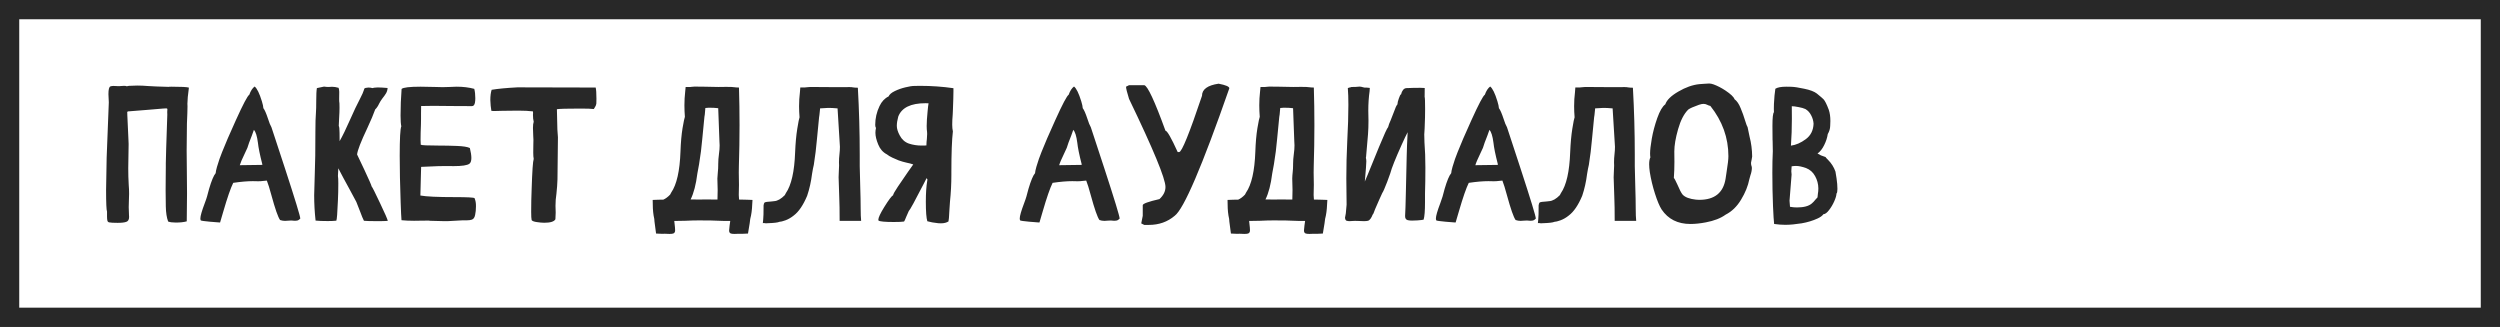
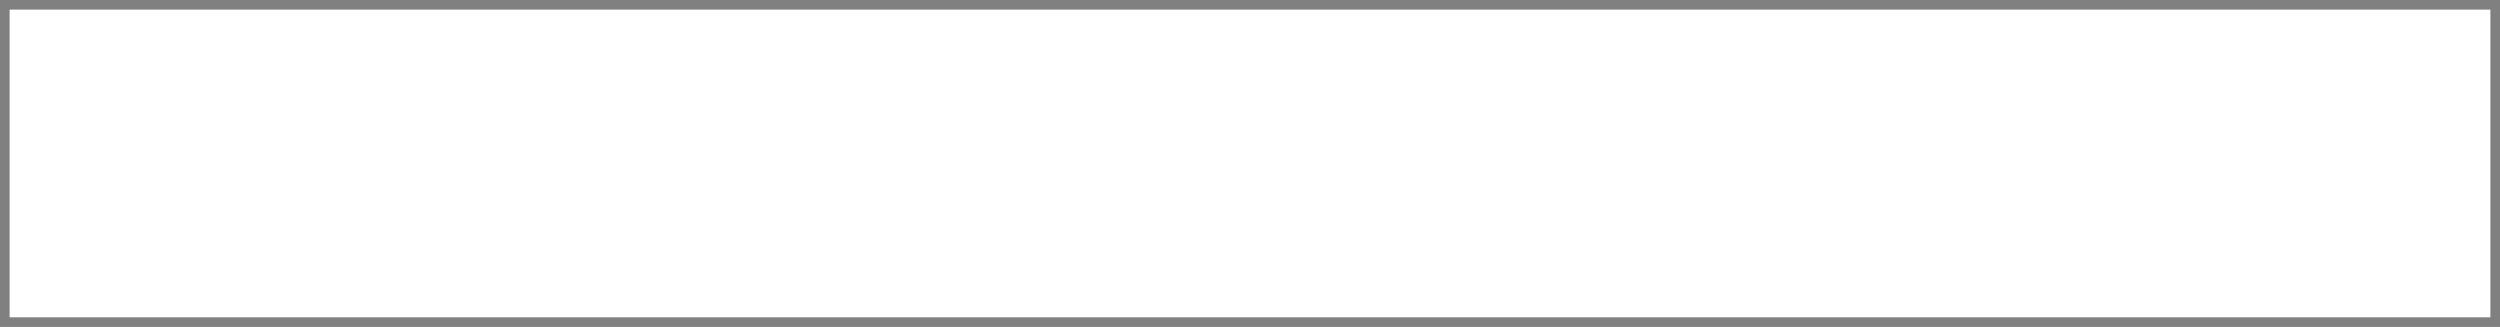
<svg xmlns="http://www.w3.org/2000/svg" width="260" height="34" viewBox="0 0 260 34" fill="none">
  <rect x="0" y="0" width="260" height="34" fill="#808080" stroke="none" />
  <rect x="1" y="1" width="258" height="32" fill="white" />
-   <path d="M12.234 23.176C11.798 23.176 11.505 23.16 11.355 23.127C11.258 23.107 11.196 23.049 11.17 22.951C11.144 22.854 11.131 22.71 11.131 22.521V22.014C11.066 21.851 11.033 21.099 11.033 19.758C11.033 19.393 11.053 18.273 11.092 16.398C11.124 15.331 11.199 13.413 11.316 10.646C11.29 10.301 11.277 10.015 11.277 9.787C11.277 9.305 11.346 9.038 11.482 8.986C11.574 8.954 11.681 8.938 11.805 8.938L12.234 8.957C12.273 8.957 12.342 8.957 12.44 8.957C12.544 8.951 12.635 8.944 12.713 8.938C12.797 8.931 12.863 8.928 12.908 8.928C13.071 8.928 13.156 8.944 13.162 8.977C13.234 8.97 13.315 8.954 13.406 8.928C13.693 8.908 13.979 8.898 14.266 8.898C14.637 8.898 15.008 8.915 15.379 8.947C15.835 8.98 16.564 9.009 17.566 9.035L17.576 9.025L17.82 9.016C18.855 9.016 19.464 9.048 19.646 9.113C19.542 9.862 19.49 10.422 19.49 10.793L19.5 11.047C19.5 11.385 19.48 11.984 19.441 12.844C19.422 13.827 19.412 14.768 19.412 15.666C19.412 16.421 19.419 17.15 19.432 17.854C19.445 18.583 19.451 19.335 19.451 20.109C19.451 21.047 19.441 22.017 19.422 23.02C19.122 23.104 18.741 23.146 18.279 23.146C17.941 23.146 17.677 23.111 17.488 23.039C17.338 22.648 17.257 22.124 17.244 21.467C17.231 20.803 17.225 20.253 17.225 19.816C17.225 19.374 17.228 18.941 17.234 18.518C17.241 18.088 17.244 17.717 17.244 17.404V16.984C17.244 16.607 17.296 14.917 17.4 11.916L17.391 11.652C17.391 11.574 17.394 11.516 17.4 11.477C17.407 11.438 17.41 11.405 17.41 11.379C17.41 11.314 17.381 11.278 17.322 11.271L17.098 11.281C17.052 11.288 16.997 11.291 16.932 11.291C16.391 11.33 15.848 11.376 15.301 11.428C14.181 11.525 13.569 11.574 13.465 11.574C13.361 11.574 13.296 11.584 13.27 11.604C13.243 11.617 13.23 11.656 13.23 11.721L13.24 11.799V11.935C13.266 12.359 13.305 13.212 13.357 14.494L13.377 14.973C13.377 15.396 13.37 15.835 13.357 16.291C13.344 16.695 13.338 17.095 13.338 17.492C13.338 18.085 13.354 18.661 13.387 19.221C13.413 19.527 13.426 19.839 13.426 20.158C13.426 20.386 13.419 20.617 13.406 20.852C13.393 21.086 13.387 21.317 13.387 21.545C13.387 21.825 13.396 22.105 13.416 22.385L13.426 22.561C13.426 22.834 13.331 23.003 13.143 23.068C12.96 23.14 12.658 23.176 12.234 23.176ZM24.939 17.18L27.176 17.15C27.254 17.15 27.293 17.137 27.293 17.111L27.273 17.053C27.026 16.089 26.876 15.354 26.824 14.846C26.733 14.143 26.593 13.697 26.404 13.508L26.199 14.084C25.965 14.663 25.809 15.093 25.73 15.373L25.467 15.94C25.18 16.532 25.005 16.945 24.939 17.18ZM22.889 23.137H22.83C22.706 23.137 22.378 23.111 21.844 23.059C21.264 23.006 20.942 22.961 20.877 22.922C20.851 22.863 20.838 22.795 20.838 22.717C20.838 22.463 20.991 21.932 21.297 21.125C21.408 20.832 21.486 20.604 21.531 20.441C21.577 20.246 21.648 19.979 21.746 19.641C22 18.781 22.228 18.238 22.43 18.01C22.436 17.873 22.482 17.655 22.566 17.355C22.736 16.776 22.915 16.259 23.104 15.803C23.41 15.021 23.885 13.921 24.529 12.502C25.285 10.835 25.75 9.953 25.926 9.855C26.069 9.452 26.255 9.165 26.482 8.996C26.73 9.191 26.98 9.702 27.234 10.529C27.332 10.848 27.384 11.089 27.391 11.252C27.521 11.408 27.684 11.779 27.879 12.365C27.996 12.743 28.113 13.033 28.23 13.234C28.296 13.449 28.403 13.775 28.553 14.211L29.637 17.512C30.698 20.76 31.229 22.499 31.229 22.727V22.736C31.118 22.854 31.007 22.922 30.896 22.941C30.831 22.954 30.76 22.961 30.682 22.961C30.636 22.961 30.581 22.958 30.516 22.951C30.457 22.938 30.389 22.932 30.311 22.932L29.939 22.951C29.835 22.964 29.738 22.971 29.646 22.971C29.464 22.971 29.292 22.941 29.129 22.883C28.921 22.603 28.618 21.737 28.221 20.285C28.045 19.628 27.889 19.126 27.752 18.781C27.615 18.788 27.479 18.801 27.342 18.82C27.212 18.84 27.062 18.85 26.893 18.85H26.785C26.662 18.843 26.499 18.84 26.297 18.84C25.737 18.84 25.057 18.898 24.256 19.016C23.989 19.556 23.647 20.542 23.23 21.975L22.889 23.137ZM39.353 23C38.559 23 38.058 22.987 37.85 22.961C37.739 22.746 37.612 22.44 37.469 22.043C37.352 21.73 37.215 21.382 37.059 20.998C36.948 20.77 36.71 20.328 36.346 19.67C35.903 18.869 35.516 18.146 35.184 17.502L35.145 18.303C35.171 18.453 35.184 18.706 35.184 19.064C35.184 19.683 35.171 20.266 35.145 20.812C35.092 22.134 35.037 22.847 34.978 22.951C34.718 22.977 34.422 22.99 34.09 22.99C33.536 22.99 33.113 22.974 32.82 22.941C32.723 22.062 32.674 21.184 32.674 20.305C32.674 20.122 32.697 19.315 32.742 17.883C32.781 17.017 32.801 15.617 32.801 13.684C32.801 12.824 32.82 12.16 32.859 11.691C32.879 11.463 32.889 11.06 32.889 10.48C32.889 9.842 32.911 9.403 32.957 9.162L33.699 9.006C33.862 9.032 34.018 9.045 34.168 9.045C34.227 9.045 34.285 9.042 34.344 9.035C34.402 9.029 34.467 9.025 34.539 9.025C34.741 9.025 34.965 9.061 35.213 9.133C35.252 9.237 35.275 9.374 35.281 9.543L35.272 10.334C35.272 10.497 35.281 10.63 35.301 10.734C35.307 10.878 35.31 11.027 35.31 11.184C35.31 11.503 35.297 11.854 35.272 12.238C35.252 12.551 35.239 12.837 35.232 13.098C35.265 13.156 35.285 13.241 35.291 13.352C35.31 13.527 35.32 13.97 35.32 14.68C35.626 14.146 35.991 13.397 36.414 12.434C36.785 11.587 37.127 10.868 37.44 10.275C37.667 9.833 37.801 9.533 37.84 9.377L37.889 9.221C37.928 9.156 38.068 9.117 38.309 9.104C38.465 9.104 38.608 9.123 38.738 9.162C38.797 9.13 38.976 9.107 39.275 9.094C39.549 9.094 39.894 9.113 40.31 9.152C40.297 9.361 40.242 9.546 40.145 9.709C40.047 9.872 39.917 10.054 39.754 10.256C39.624 10.432 39.516 10.604 39.432 10.773C39.308 11.04 39.171 11.242 39.022 11.379C38.852 11.861 38.579 12.508 38.201 13.322C37.531 14.735 37.176 15.65 37.137 16.066C37.202 16.184 37.456 16.717 37.898 17.668C38.374 18.684 38.624 19.256 38.65 19.387C38.722 19.458 39.012 20.035 39.52 21.115C40.034 22.189 40.304 22.808 40.33 22.971C40.05 22.99 39.725 23 39.353 23ZM46.541 23H46.209C45.942 23 45.428 22.987 44.666 22.961V22.941L43.728 22.951L43.055 22.961C42.573 22.961 42.14 22.941 41.756 22.902C41.73 22.609 41.7 21.984 41.668 21.027C41.603 19.211 41.57 17.606 41.57 16.213C41.57 14.409 41.626 13.384 41.736 13.137C41.684 12.909 41.658 12.534 41.658 12.014C41.658 11.102 41.694 10.181 41.766 9.25C41.935 9.094 42.596 9.016 43.748 9.016C44.23 9.016 44.744 9.025 45.291 9.045C45.525 9.058 45.773 9.064 46.033 9.064C46.255 9.064 46.489 9.058 46.736 9.045C46.99 9.025 47.238 9.016 47.478 9.016C48.156 9.016 48.771 9.09 49.324 9.24C49.396 9.514 49.432 9.839 49.432 10.217C49.432 10.386 49.419 10.542 49.393 10.685C49.347 10.92 49.243 11.037 49.08 11.037L47.068 11.027L45.066 11.008C44.435 11.008 44.012 11.014 43.797 11.027L43.787 11.77V12.385L43.777 13C43.751 13.534 43.738 14.048 43.738 14.543C43.738 14.751 43.745 14.921 43.758 15.051C43.855 15.109 44.458 15.139 45.565 15.139C46.242 15.139 46.899 15.152 47.537 15.178C48.175 15.204 48.618 15.275 48.865 15.393C48.969 15.816 49.022 16.161 49.022 16.428C49.022 16.721 48.956 16.919 48.826 17.023C48.611 17.193 48.055 17.277 47.156 17.277L46.678 17.268L45.623 17.277L43.797 17.355L43.719 20.334C44.324 20.445 45.519 20.5 47.303 20.5C48.579 20.5 49.262 20.536 49.353 20.607C49.458 20.848 49.507 21.131 49.5 21.457C49.5 21.789 49.471 22.088 49.412 22.355C49.36 22.622 49.246 22.785 49.07 22.844C48.927 22.889 48.764 22.912 48.582 22.912H48.143L46.541 23ZM56.609 23.166C56.388 23.166 56.131 23.143 55.838 23.098C55.545 23.059 55.363 22.99 55.291 22.893C55.258 22.762 55.242 22.473 55.242 22.023C55.242 21.249 55.258 20.461 55.291 19.66C55.35 17.811 55.421 16.766 55.506 16.525C55.473 16.369 55.457 16.151 55.457 15.871L55.467 15.031L55.477 14.543C55.477 14.432 55.47 14.299 55.457 14.143C55.438 13.869 55.428 13.592 55.428 13.312C55.428 13.02 55.454 12.801 55.506 12.658C55.454 12.469 55.428 12.232 55.428 11.945L55.438 11.77C55.438 11.704 55.434 11.643 55.428 11.584C55.011 11.532 54.503 11.506 53.904 11.506C53.312 11.506 52.755 11.512 52.234 11.525C51.922 11.538 51.665 11.545 51.463 11.545C51.261 11.545 51.141 11.538 51.102 11.525C51.043 11.187 51.007 10.812 50.994 10.402C50.994 9.973 51.04 9.618 51.131 9.338C51.788 9.227 52.684 9.143 53.816 9.084L61.951 9.104C62.003 9.325 62.029 9.712 62.029 10.266C62.029 10.52 62.026 10.685 62.02 10.764C62.007 10.887 61.964 11.005 61.893 11.115C61.853 11.167 61.808 11.242 61.756 11.34C61.515 11.307 61.053 11.291 60.369 11.291C58.963 11.291 58.146 11.314 57.918 11.359L57.967 13.459L58.025 14.279L57.977 18.664C57.964 19.107 57.928 19.602 57.869 20.148C57.804 20.552 57.772 20.972 57.772 21.408L57.791 22.111C57.791 22.346 57.781 22.577 57.762 22.805C57.625 23.046 57.241 23.166 56.609 23.166ZM74.617 20.754L74.637 19.758C74.637 19.615 74.627 19.217 74.607 18.566C74.614 18.338 74.63 18.114 74.656 17.893C74.682 17.665 74.695 17.43 74.695 17.189V17.072C74.695 16.734 74.721 16.379 74.773 16.008C74.819 15.689 74.842 15.389 74.842 15.109C74.842 14.973 74.835 14.839 74.822 14.709L74.695 11.262L74.686 11.252C74.419 11.219 74.129 11.203 73.816 11.203H73.699L73.357 11.232C73.312 11.831 73.279 12.137 73.26 12.15L73.035 14.465C72.963 15.311 72.853 16.184 72.703 17.082C72.651 17.31 72.592 17.629 72.527 18.039C72.384 19.185 72.15 20.087 71.824 20.744H72.342V20.754C72.719 20.747 73.1 20.744 73.484 20.744L74.617 20.754ZM76.404 24.328C76.242 24.328 76.115 24.315 76.023 24.289C75.893 24.25 75.828 24.146 75.828 23.977C75.828 23.885 75.844 23.716 75.877 23.469L75.945 22.98H75.379C75.19 22.98 74.995 22.974 74.793 22.961C74.708 22.954 74.438 22.945 73.982 22.932C73.494 22.932 73.058 22.928 72.674 22.922C72.296 22.922 72.068 22.925 71.99 22.932C71.814 22.945 71.57 22.954 71.258 22.961L70.125 22.98L70.154 23.254C70.193 23.566 70.213 23.801 70.213 23.957C70.213 24.133 70.144 24.244 70.008 24.289C69.917 24.315 69.79 24.328 69.627 24.328L69.129 24.309L68.875 24.318L68.231 24.289C68.204 24.061 68.172 23.814 68.133 23.547C68.074 23.137 68.045 22.876 68.045 22.766C67.941 22.323 67.889 21.818 67.889 21.252L67.879 20.793C68.055 20.793 68.231 20.787 68.406 20.773C68.517 20.767 68.631 20.764 68.748 20.764H68.982C69.217 20.666 69.454 20.49 69.695 20.236C69.721 20.178 69.757 20.109 69.803 20.031C70.376 19.204 70.698 17.785 70.769 15.773C70.802 14.823 70.874 14.009 70.984 13.332C71.102 12.648 71.183 12.255 71.228 12.15C71.196 11.74 71.18 11.34 71.18 10.949C71.18 10.467 71.206 10.002 71.258 9.553L71.307 9.045H71.795C71.853 9.045 71.919 9.038 71.99 9.025C72.062 9.012 72.14 9.006 72.225 9.006L73.211 9.016C73.51 9.016 74.008 9.025 74.705 9.045L75.535 9.035C75.984 9.035 76.271 9.048 76.394 9.074C76.525 9.094 76.678 9.104 76.853 9.104C76.893 10.399 76.912 11.701 76.912 13.01C76.912 14.422 76.889 15.838 76.844 17.258L76.834 17.932L76.853 19.221C76.853 19.54 76.847 19.862 76.834 20.188V20.305C76.834 20.454 76.844 20.604 76.863 20.754L77.381 20.764L77.732 20.773C77.902 20.787 78.078 20.793 78.26 20.793L78.231 21.252C78.211 21.825 78.143 22.329 78.025 22.766C78.025 22.87 77.947 23.378 77.791 24.289L77.156 24.318H76.668L76.404 24.328ZM79.656 23.225C79.611 23.225 79.565 23.218 79.519 23.205C79.474 23.199 79.432 23.195 79.393 23.195C79.373 23.195 79.353 23.202 79.334 23.215L79.373 22.814C79.399 22.613 79.412 22.124 79.412 21.35C79.432 21.206 79.467 21.109 79.519 21.057C79.63 21.005 79.848 20.972 80.174 20.959L80.525 20.92C80.87 20.894 81.235 20.686 81.619 20.295C81.645 20.236 81.681 20.168 81.727 20.09C82.299 19.263 82.622 17.844 82.693 15.832C82.732 14.882 82.807 14.065 82.918 13.381C83.029 12.697 83.107 12.303 83.152 12.199C83.12 11.802 83.103 11.418 83.103 11.047C83.103 10.546 83.133 10.064 83.191 9.602L83.231 9.094H83.719C83.777 9.094 83.842 9.087 83.914 9.074C83.986 9.061 84.064 9.055 84.148 9.055L84.266 9.045C84.624 9.045 85.079 9.048 85.633 9.055C86.186 9.055 86.662 9.058 87.059 9.064H87.898L88.318 9.055C88.488 9.055 88.634 9.068 88.758 9.094C88.888 9.113 89.041 9.123 89.217 9.123C89.347 11.441 89.412 13.771 89.412 16.115V17.287C89.419 17.782 89.435 18.436 89.461 19.25C89.493 20.272 89.51 21.099 89.51 21.73C89.51 22.232 89.526 22.645 89.559 22.971H87.322L87.312 21.584C87.312 21.382 87.303 21.031 87.283 20.529C87.238 19.318 87.215 18.619 87.215 18.43C87.215 18.254 87.221 18.085 87.234 17.922C87.254 17.694 87.264 17.46 87.264 17.219L87.254 16.877C87.254 16.604 87.27 16.327 87.303 16.047C87.335 15.767 87.352 15.507 87.352 15.266L87.107 11.281L87.098 11.271L86.961 11.262C86.681 11.236 86.44 11.223 86.238 11.223H86.121C85.906 11.242 85.63 11.258 85.291 11.271C85.232 11.883 85.197 12.193 85.184 12.199L84.959 14.514C84.887 15.36 84.78 16.236 84.637 17.141C84.578 17.369 84.516 17.688 84.451 18.098C84.353 18.892 84.184 19.647 83.943 20.363C83.533 21.34 83.068 22.023 82.547 22.414C82.273 22.635 81.987 22.801 81.688 22.912C81.394 23.016 81.186 23.068 81.062 23.068C80.9 23.146 80.48 23.195 79.803 23.215C79.738 23.215 79.689 23.218 79.656 23.225ZM97.859 23.225L97.586 23.215C97.13 23.169 96.749 23.101 96.443 23.01C96.339 22.691 96.287 22.014 96.287 20.979C96.287 20.093 96.336 19.364 96.434 18.791C96.447 18.745 96.453 18.713 96.453 18.693C96.453 18.674 96.45 18.658 96.443 18.645C96.437 18.625 96.427 18.609 96.414 18.596C96.401 18.576 96.385 18.553 96.365 18.527L96.102 19.045C95.164 20.874 94.633 21.844 94.51 21.955C94.438 22.098 94.353 22.29 94.256 22.531C94.139 22.831 94.061 23 94.022 23.039C93.852 23.072 93.494 23.088 92.947 23.088C92.042 23.088 91.515 23.039 91.365 22.941C91.352 22.915 91.346 22.886 91.346 22.854C91.346 22.639 91.551 22.199 91.961 21.535C92.43 20.78 92.736 20.373 92.879 20.314C92.892 20.191 93.058 19.891 93.377 19.416C93.696 18.941 94.041 18.436 94.412 17.902L94.978 17.102C94.777 17.03 94.542 16.968 94.275 16.916C94.008 16.857 93.738 16.779 93.465 16.682C93.276 16.61 93.058 16.516 92.811 16.398C92.563 16.281 92.374 16.167 92.244 16.057C91.828 15.842 91.525 15.5 91.336 15.031C91.141 14.556 91.043 14.149 91.043 13.81C91.043 13.641 91.062 13.475 91.102 13.312C91.049 13.228 91.023 13.12 91.023 12.99C91.023 12.307 91.173 11.652 91.473 11.027C91.701 10.552 92.013 10.22 92.41 10.031C92.501 9.823 92.716 9.637 93.055 9.475C93.4 9.305 93.768 9.175 94.158 9.084C94.549 8.986 94.861 8.938 95.096 8.938L95.701 8.928C96.867 8.928 98.019 9.009 99.158 9.172V9.484C99.158 9.875 99.139 10.552 99.1 11.516C99.1 11.639 99.093 11.779 99.08 11.935C99.047 12.307 99.031 12.648 99.031 12.961C99.031 13.234 99.054 13.469 99.1 13.664C98.995 14.556 98.943 15.956 98.943 17.863V18.195C98.943 19.126 98.894 20.054 98.797 20.979C98.777 21.18 98.758 21.473 98.738 21.857C98.706 22.547 98.673 22.938 98.641 23.029C98.439 23.16 98.178 23.225 97.859 23.225ZM95.848 15.139L96.346 15.129C96.352 14.849 96.368 14.624 96.394 14.455C96.414 14.227 96.424 14.055 96.424 13.938C96.424 13.801 96.411 13.635 96.385 13.44C96.378 13.348 96.375 13.234 96.375 13.098C96.375 12.713 96.408 12.196 96.473 11.545C96.505 11.187 96.538 10.92 96.57 10.744L96.258 10.734C94.715 10.734 93.768 11.2 93.416 12.131C93.318 12.495 93.269 12.815 93.269 13.088C93.269 13.381 93.37 13.713 93.572 14.084C93.794 14.507 94.113 14.79 94.529 14.934C94.946 15.07 95.385 15.139 95.848 15.139ZM110.154 17.18L112.391 17.15C112.469 17.15 112.508 17.137 112.508 17.111L112.488 17.053C112.241 16.089 112.091 15.354 112.039 14.846C111.948 14.143 111.808 13.697 111.619 13.508L111.414 14.084C111.18 14.663 111.023 15.093 110.945 15.373L110.682 15.94C110.395 16.532 110.219 16.945 110.154 17.18ZM108.104 23.137H108.045C107.921 23.137 107.592 23.111 107.059 23.059C106.479 23.006 106.157 22.961 106.092 22.922C106.066 22.863 106.053 22.795 106.053 22.717C106.053 22.463 106.206 21.932 106.512 21.125C106.622 20.832 106.701 20.604 106.746 20.441C106.792 20.246 106.863 19.979 106.961 19.641C107.215 18.781 107.443 18.238 107.645 18.01C107.651 17.873 107.697 17.655 107.781 17.355C107.951 16.776 108.13 16.259 108.318 15.803C108.624 15.021 109.1 13.921 109.744 12.502C110.499 10.835 110.965 9.953 111.141 9.855C111.284 9.452 111.469 9.165 111.697 8.996C111.945 9.191 112.195 9.702 112.449 10.529C112.547 10.848 112.599 11.089 112.605 11.252C112.736 11.408 112.898 11.779 113.094 12.365C113.211 12.743 113.328 13.033 113.445 13.234C113.51 13.449 113.618 13.775 113.768 14.211L114.852 17.512C115.913 20.76 116.443 22.499 116.443 22.727V22.736C116.333 22.854 116.222 22.922 116.111 22.941C116.046 22.954 115.975 22.961 115.896 22.961C115.851 22.961 115.796 22.958 115.73 22.951C115.672 22.938 115.604 22.932 115.525 22.932L115.154 22.951C115.05 22.964 114.952 22.971 114.861 22.971C114.679 22.971 114.507 22.941 114.344 22.883C114.135 22.603 113.833 21.737 113.436 20.285C113.26 19.628 113.104 19.126 112.967 18.781C112.83 18.788 112.693 18.801 112.557 18.82C112.426 18.84 112.277 18.85 112.107 18.85H112C111.876 18.843 111.714 18.84 111.512 18.84C110.952 18.84 110.271 18.898 109.471 19.016C109.204 19.556 108.862 20.542 108.445 21.975L108.104 23.137ZM119.48 23.391H119.002L118.689 23.234L118.846 22.443V21.34C118.846 21.184 119.425 20.972 120.584 20.705C121.001 20.321 121.209 19.901 121.209 19.445C121.209 18.579 119.946 15.526 117.42 10.285C117.212 9.615 117.107 9.191 117.107 9.016L117.42 8.859H119.002C119.347 8.918 120.083 10.497 121.209 13.596C121.385 13.596 121.808 14.335 122.479 15.812H122.635C122.908 15.812 123.699 13.863 125.008 9.963C125.008 9.292 125.584 8.872 126.736 8.703C127.479 8.846 127.85 9.006 127.85 9.182C125.011 17.32 123.117 21.74 122.166 22.443C121.424 23.075 120.529 23.391 119.48 23.391ZM134.402 20.754L134.422 19.758C134.422 19.615 134.412 19.217 134.393 18.566C134.399 18.338 134.415 18.114 134.441 17.893C134.467 17.665 134.48 17.43 134.48 17.189V17.072C134.48 16.734 134.507 16.379 134.559 16.008C134.604 15.689 134.627 15.389 134.627 15.109C134.627 14.973 134.62 14.839 134.607 14.709L134.48 11.262L134.471 11.252C134.204 11.219 133.914 11.203 133.602 11.203H133.484L133.143 11.232C133.097 11.831 133.064 12.137 133.045 12.15L132.82 14.465C132.749 15.311 132.638 16.184 132.488 17.082C132.436 17.31 132.378 17.629 132.312 18.039C132.169 19.185 131.935 20.087 131.609 20.744H132.127V20.754C132.505 20.747 132.885 20.744 133.27 20.744L134.402 20.754ZM136.189 24.328C136.027 24.328 135.9 24.315 135.809 24.289C135.678 24.25 135.613 24.146 135.613 23.977C135.613 23.885 135.63 23.716 135.662 23.469L135.73 22.98H135.164C134.975 22.98 134.78 22.974 134.578 22.961C134.493 22.954 134.223 22.945 133.768 22.932C133.279 22.932 132.843 22.928 132.459 22.922C132.081 22.922 131.854 22.925 131.775 22.932C131.6 22.945 131.355 22.954 131.043 22.961L129.91 22.98L129.939 23.254C129.979 23.566 129.998 23.801 129.998 23.957C129.998 24.133 129.93 24.244 129.793 24.289C129.702 24.315 129.575 24.328 129.412 24.328L128.914 24.309L128.66 24.318L128.016 24.289C127.99 24.061 127.957 23.814 127.918 23.547C127.859 23.137 127.83 22.876 127.83 22.766C127.726 22.323 127.674 21.818 127.674 21.252L127.664 20.793C127.84 20.793 128.016 20.787 128.191 20.773C128.302 20.767 128.416 20.764 128.533 20.764H128.768C129.002 20.666 129.24 20.49 129.48 20.236C129.507 20.178 129.542 20.109 129.588 20.031C130.161 19.204 130.483 17.785 130.555 15.773C130.587 14.823 130.659 14.009 130.77 13.332C130.887 12.648 130.968 12.255 131.014 12.15C130.981 11.74 130.965 11.34 130.965 10.949C130.965 10.467 130.991 10.002 131.043 9.553L131.092 9.045H131.58C131.639 9.045 131.704 9.038 131.775 9.025C131.847 9.012 131.925 9.006 132.01 9.006L132.996 9.016C133.296 9.016 133.794 9.025 134.49 9.045L135.32 9.035C135.77 9.035 136.056 9.048 136.18 9.074C136.31 9.094 136.463 9.104 136.639 9.104C136.678 10.399 136.697 11.701 136.697 13.01C136.697 14.422 136.674 15.838 136.629 17.258L136.619 17.932L136.639 19.221C136.639 19.54 136.632 19.862 136.619 20.188V20.305C136.619 20.454 136.629 20.604 136.648 20.754L137.166 20.764L137.518 20.773C137.687 20.787 137.863 20.793 138.045 20.793L138.016 21.252C137.996 21.825 137.928 22.329 137.811 22.766C137.811 22.87 137.732 23.378 137.576 24.289L136.941 24.318H136.453L136.189 24.328ZM140.359 23C140.262 23 140.161 22.987 140.057 22.961C139.959 22.935 139.9 22.831 139.881 22.648C139.952 22.342 139.995 22.03 140.008 21.711L140.047 21.281C140.047 20.962 140.044 20.653 140.037 20.354C140.024 19.755 140.018 19.156 140.018 18.557C140.018 17.274 140.05 15.982 140.115 14.68C140.193 13.234 140.232 11.978 140.232 10.91C140.232 10.213 140.213 9.631 140.174 9.162L140.33 9.104C140.382 9.104 140.415 9.1 140.428 9.094C140.441 9.087 140.451 9.084 140.457 9.084C140.457 9.058 140.529 9.045 140.672 9.045C140.926 9.045 141.089 9.038 141.16 9.025C141.238 9.012 141.313 9.006 141.385 9.006C141.489 9.006 141.613 9.029 141.756 9.074L141.932 9.113H142.156C142.247 9.113 142.348 9.123 142.459 9.143L142.439 9.484C142.348 10.103 142.303 10.783 142.303 11.525L142.322 12.56C142.322 13.055 142.306 13.524 142.273 13.967L142.068 16.34C142.068 16.353 142.065 16.363 142.059 16.369C142.059 16.369 142.055 16.379 142.049 16.398C142.081 16.509 142.098 16.636 142.098 16.779C142.098 17.014 142.046 17.713 141.941 18.879C142.007 18.736 142.111 18.488 142.254 18.137L143.426 15.266C143.953 13.99 144.266 13.309 144.363 13.225C144.415 13.01 144.503 12.772 144.627 12.512C144.718 12.303 144.829 12.02 144.959 11.662C145.109 11.226 145.236 10.953 145.34 10.842V10.803C145.34 10.692 145.385 10.507 145.477 10.246C145.574 9.96 145.649 9.816 145.701 9.816H145.711C145.75 9.634 145.818 9.481 145.916 9.357C146.014 9.227 146.144 9.162 146.307 9.162H146.355C146.707 9.143 147.156 9.133 147.703 9.133C147.951 9.133 148.107 9.139 148.172 9.152L148.162 10.07C148.195 10.148 148.211 10.572 148.211 11.34C148.211 11.555 148.208 11.848 148.201 12.219C148.195 12.59 148.182 12.967 148.162 13.352C148.149 13.729 148.136 13.941 148.123 13.986L148.143 14.787C148.208 15.601 148.24 16.486 148.24 17.443C148.24 18.4 148.227 19.292 148.201 20.119V21.018C148.201 21.929 148.152 22.538 148.055 22.844C147.977 22.85 147.898 22.863 147.82 22.883C147.749 22.896 147.612 22.909 147.41 22.922L146.854 22.941C146.697 22.941 146.554 22.928 146.424 22.902C146.229 22.857 146.131 22.72 146.131 22.492V22.443C146.157 22.046 146.183 21.252 146.209 20.061L146.297 16.203C146.31 15.552 146.342 14.735 146.395 13.752C146.251 14.019 146.049 14.442 145.789 15.021C145.125 16.493 144.725 17.495 144.588 18.029C144.568 18.101 144.461 18.397 144.266 18.918C144.012 19.576 143.842 19.96 143.758 20.07L143.455 20.734C143.064 21.613 142.859 22.102 142.84 22.199C142.762 22.297 142.71 22.395 142.684 22.492C142.605 22.662 142.524 22.782 142.439 22.854C142.387 22.951 142.189 23 141.844 23C141.661 23 141.473 22.994 141.277 22.98L140.926 22.971C140.828 22.971 140.75 22.974 140.691 22.98C140.581 22.994 140.47 23 140.359 23ZM153.436 17.18L155.672 17.15C155.75 17.15 155.789 17.137 155.789 17.111L155.77 17.053C155.522 16.089 155.372 15.354 155.32 14.846C155.229 14.143 155.089 13.697 154.9 13.508L154.695 14.084C154.461 14.663 154.305 15.093 154.227 15.373L153.963 15.94C153.676 16.532 153.501 16.945 153.436 17.18ZM151.385 23.137H151.326C151.202 23.137 150.874 23.111 150.34 23.059C149.76 23.006 149.438 22.961 149.373 22.922C149.347 22.863 149.334 22.795 149.334 22.717C149.334 22.463 149.487 21.932 149.793 21.125C149.904 20.832 149.982 20.604 150.027 20.441C150.073 20.246 150.145 19.979 150.242 19.641C150.496 18.781 150.724 18.238 150.926 18.01C150.932 17.873 150.978 17.655 151.062 17.355C151.232 16.776 151.411 16.259 151.6 15.803C151.906 15.021 152.381 13.921 153.025 12.502C153.781 10.835 154.246 9.953 154.422 9.855C154.565 9.452 154.751 9.165 154.979 8.996C155.226 9.191 155.477 9.702 155.73 10.529C155.828 10.848 155.88 11.089 155.887 11.252C156.017 11.408 156.18 11.779 156.375 12.365C156.492 12.743 156.609 13.033 156.727 13.234C156.792 13.449 156.899 13.775 157.049 14.211L158.133 17.512C159.194 20.76 159.725 22.499 159.725 22.727V22.736C159.614 22.854 159.503 22.922 159.393 22.941C159.327 22.954 159.256 22.961 159.178 22.961C159.132 22.961 159.077 22.958 159.012 22.951C158.953 22.938 158.885 22.932 158.807 22.932L158.436 22.951C158.331 22.964 158.234 22.971 158.143 22.971C157.96 22.971 157.788 22.941 157.625 22.883C157.417 22.603 157.114 21.737 156.717 20.285C156.541 19.628 156.385 19.126 156.248 18.781C156.111 18.788 155.975 18.801 155.838 18.82C155.708 18.84 155.558 18.85 155.389 18.85H155.281C155.158 18.843 154.995 18.84 154.793 18.84C154.233 18.84 153.553 18.898 152.752 19.016C152.485 19.556 152.143 20.542 151.727 21.975L151.385 23.137ZM160.262 23.225C160.216 23.225 160.171 23.218 160.125 23.205C160.079 23.199 160.037 23.195 159.998 23.195C159.979 23.195 159.959 23.202 159.939 23.215L159.979 22.814C160.005 22.613 160.018 22.124 160.018 21.35C160.037 21.206 160.073 21.109 160.125 21.057C160.236 21.005 160.454 20.972 160.779 20.959L161.131 20.92C161.476 20.894 161.84 20.686 162.225 20.295C162.251 20.236 162.286 20.168 162.332 20.09C162.905 19.263 163.227 17.844 163.299 15.832C163.338 14.882 163.413 14.065 163.523 13.381C163.634 12.697 163.712 12.303 163.758 12.199C163.725 11.802 163.709 11.418 163.709 11.047C163.709 10.546 163.738 10.064 163.797 9.602L163.836 9.094H164.324C164.383 9.094 164.448 9.087 164.52 9.074C164.591 9.061 164.669 9.055 164.754 9.055L164.871 9.045C165.229 9.045 165.685 9.048 166.238 9.055C166.792 9.055 167.267 9.058 167.664 9.064H168.504L168.924 9.055C169.093 9.055 169.24 9.068 169.363 9.094C169.493 9.113 169.646 9.123 169.822 9.123C169.952 11.441 170.018 13.771 170.018 16.115V17.287C170.024 17.782 170.04 18.436 170.066 19.25C170.099 20.272 170.115 21.099 170.115 21.73C170.115 22.232 170.132 22.645 170.164 22.971H167.928L167.918 21.584C167.918 21.382 167.908 21.031 167.889 20.529C167.843 19.318 167.82 18.619 167.82 18.43C167.82 18.254 167.827 18.085 167.84 17.922C167.859 17.694 167.869 17.46 167.869 17.219L167.859 16.877C167.859 16.604 167.876 16.327 167.908 16.047C167.941 15.767 167.957 15.507 167.957 15.266L167.713 11.281L167.703 11.271L167.566 11.262C167.286 11.236 167.046 11.223 166.844 11.223H166.727C166.512 11.242 166.235 11.258 165.896 11.271C165.838 11.883 165.802 12.193 165.789 12.199L165.564 14.514C165.493 15.36 165.385 16.236 165.242 17.141C165.184 17.369 165.122 17.688 165.057 18.098C164.959 18.892 164.79 19.647 164.549 20.363C164.139 21.34 163.673 22.023 163.152 22.414C162.879 22.635 162.592 22.801 162.293 22.912C162 23.016 161.792 23.068 161.668 23.068C161.505 23.146 161.085 23.195 160.408 23.215C160.343 23.215 160.294 23.218 160.262 23.225ZM176.727 20.783C178.315 20.783 179.227 20.051 179.461 18.586C179.487 18.371 179.523 18.13 179.568 17.863C179.692 17.102 179.754 16.561 179.754 16.242C179.754 14.335 179.129 12.593 177.879 11.018C177.762 10.992 177.661 10.956 177.576 10.91C177.446 10.838 177.306 10.803 177.156 10.803C177.039 10.803 176.883 10.835 176.688 10.9C176.115 11.102 175.743 11.268 175.574 11.398C175.132 11.841 174.78 12.521 174.52 13.44C174.259 14.357 174.129 15.126 174.129 15.744L174.139 16.838C174.139 17.424 174.119 17.98 174.08 18.508C174.139 18.553 174.262 18.785 174.451 19.201C174.666 19.715 174.848 20.064 174.998 20.246C175.258 20.52 175.721 20.692 176.385 20.764C176.502 20.777 176.616 20.783 176.727 20.783ZM175.799 23.293C174.484 23.293 173.488 22.792 172.811 21.789C172.589 21.444 172.358 20.894 172.117 20.139C171.876 19.384 171.697 18.638 171.58 17.902C171.535 17.59 171.512 17.316 171.512 17.082C171.512 16.77 171.554 16.532 171.639 16.369C171.619 16.252 171.609 16.115 171.609 15.959C171.609 15.614 171.668 15.103 171.785 14.426C171.902 13.749 172.091 13.036 172.352 12.287C172.618 11.538 172.898 11.06 173.191 10.852C173.341 10.402 173.794 9.96 174.549 9.523C175.304 9.081 176.03 8.824 176.727 8.752L177.264 8.713C177.459 8.693 177.628 8.684 177.771 8.684C177.908 8.69 178.058 8.723 178.221 8.781C178.611 8.924 179.015 9.133 179.432 9.406C179.998 9.784 180.317 10.087 180.389 10.315C180.643 10.503 180.857 10.819 181.033 11.262C181.215 11.698 181.365 12.115 181.482 12.512C181.6 12.902 181.688 13.133 181.746 13.205C181.805 13.537 181.873 13.866 181.951 14.191C182.127 14.868 182.218 15.565 182.225 16.281C182.212 16.385 182.192 16.499 182.166 16.623C182.14 16.74 182.12 16.838 182.107 16.916C182.107 17.046 182.117 17.141 182.137 17.199C182.163 17.251 182.182 17.339 182.195 17.463C182.189 17.717 182.14 17.967 182.049 18.215C182.003 18.358 181.964 18.498 181.932 18.635C181.795 19.338 181.508 20.047 181.072 20.764C180.643 21.48 180.105 22.001 179.461 22.326C178.953 22.697 178.266 22.964 177.4 23.127C176.821 23.238 176.287 23.293 175.799 23.293ZM186.258 15.148C186.779 15.077 187.293 14.852 187.801 14.475C188.315 14.097 188.585 13.56 188.611 12.863C188.592 12.557 188.507 12.264 188.357 11.984C188.214 11.704 188.016 11.49 187.762 11.34C187.579 11.255 187.339 11.187 187.039 11.135C186.746 11.076 186.515 11.047 186.346 11.047L186.355 12.336C186.355 13.293 186.323 14.23 186.258 15.148ZM186.883 21.574C187.599 21.574 188.117 21.434 188.436 21.154C188.572 21.037 188.689 20.913 188.787 20.783L189.021 20.529C189.028 20.406 189.041 20.279 189.061 20.148C189.093 19.986 189.109 19.797 189.109 19.582C189.103 19.133 188.989 18.71 188.768 18.312C188.553 17.915 188.237 17.635 187.82 17.473C187.41 17.329 187.065 17.258 186.785 17.258C186.635 17.258 186.482 17.271 186.326 17.297V17.346C186.307 17.515 186.297 17.671 186.297 17.814C186.297 17.906 186.307 18.02 186.326 18.156L186.111 20.871L186.16 21.506C186.408 21.551 186.648 21.574 186.883 21.574ZM185.672 23.381C185.307 23.381 184.92 23.352 184.51 23.293C184.471 22.974 184.432 22.359 184.393 21.447C184.347 20.334 184.324 19.172 184.324 17.961C184.324 17.115 184.34 16.372 184.373 15.734C184.373 15.37 184.367 15.012 184.354 14.66C184.354 14.602 184.35 14.546 184.344 14.494V14.348C184.337 14.068 184.334 13.654 184.334 13.107C184.334 12.242 184.386 11.763 184.49 11.672C184.484 11.587 184.48 11.467 184.48 11.31C184.48 11.206 184.484 11.037 184.49 10.803C184.503 10.562 184.523 10.275 184.549 9.943C184.581 9.605 184.611 9.367 184.637 9.23C184.858 9.087 185.242 9.016 185.789 9.016C185.815 9.016 185.981 9.019 186.287 9.025C186.593 9.032 187.046 9.1 187.645 9.23C188.25 9.354 188.686 9.52 188.953 9.729C189.337 10.041 189.568 10.24 189.646 10.324C189.796 10.48 189.979 10.845 190.193 11.418C190.304 11.743 190.359 12.134 190.359 12.59C190.359 12.642 190.353 12.811 190.34 13.098C190.333 13.384 190.249 13.667 190.086 13.947C190.034 14.318 189.91 14.699 189.715 15.09C189.526 15.48 189.295 15.773 189.021 15.969C189.152 16.027 189.266 16.089 189.363 16.154L189.852 16.33C189.897 16.402 189.982 16.496 190.105 16.613C190.464 16.971 190.724 17.381 190.887 17.844C190.919 17.98 190.958 18.221 191.004 18.566C191.062 18.963 191.092 19.325 191.092 19.65C191.092 19.917 191.059 20.077 190.994 20.129C190.988 20.331 190.91 20.601 190.76 20.939C190.61 21.278 190.428 21.584 190.213 21.857C190.005 22.131 189.812 22.271 189.637 22.277C189.52 22.44 189.321 22.587 189.041 22.717C188.533 22.951 187.977 23.12 187.371 23.225C186.72 23.329 186.154 23.381 185.672 23.381Z" fill="#282828" />
-   <rect x="1" y="1" width="258" height="32" stroke="#282828" stroke-width="2" />
</svg>